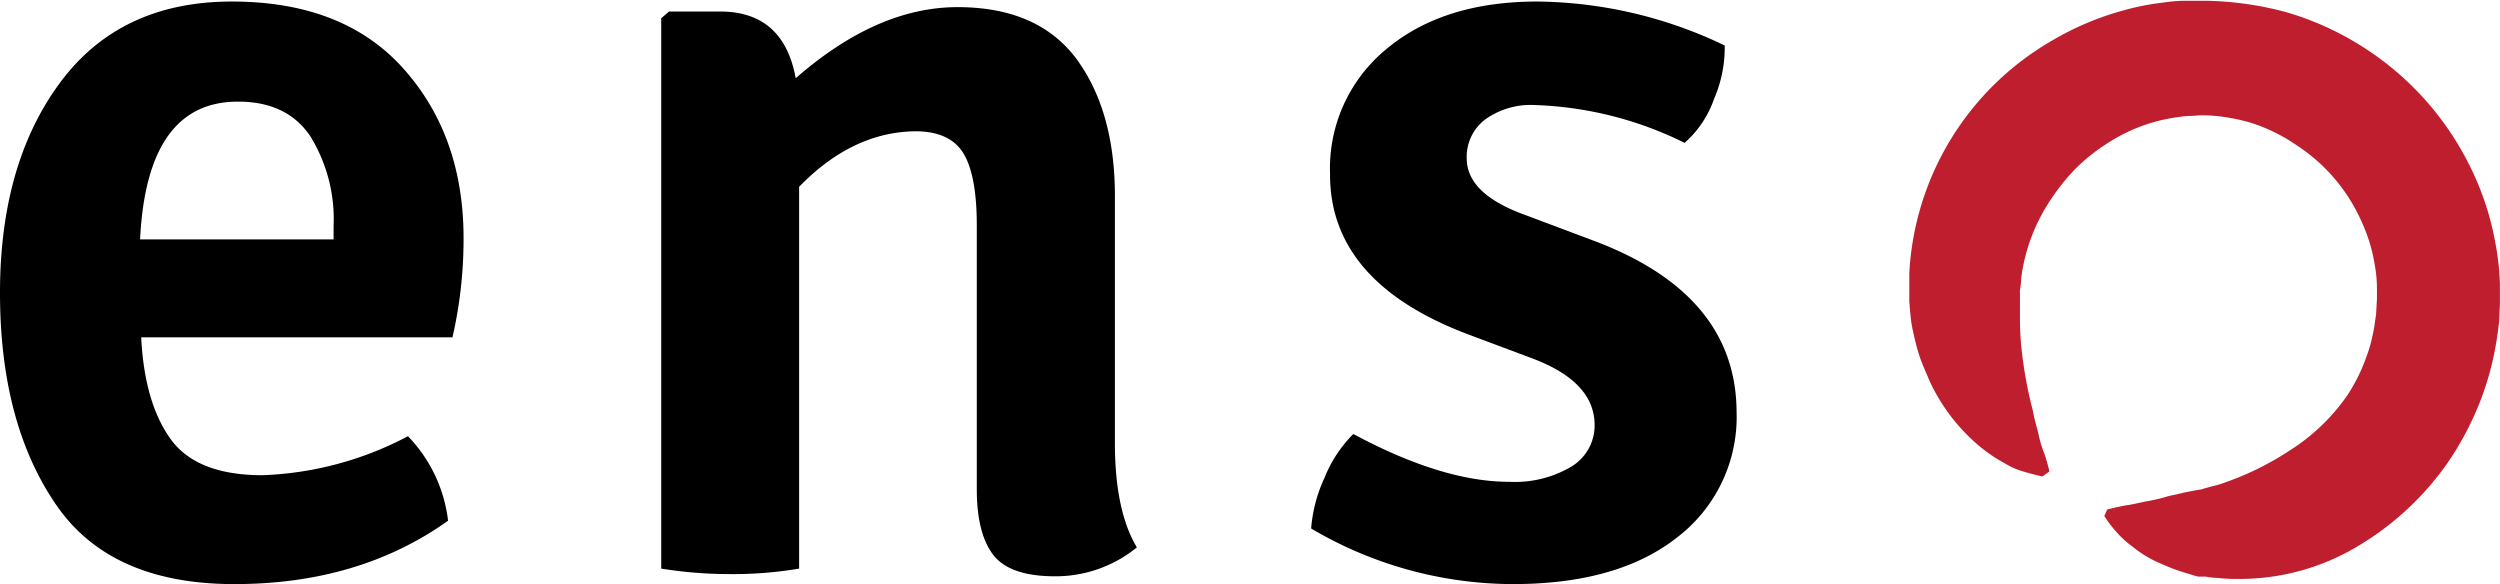
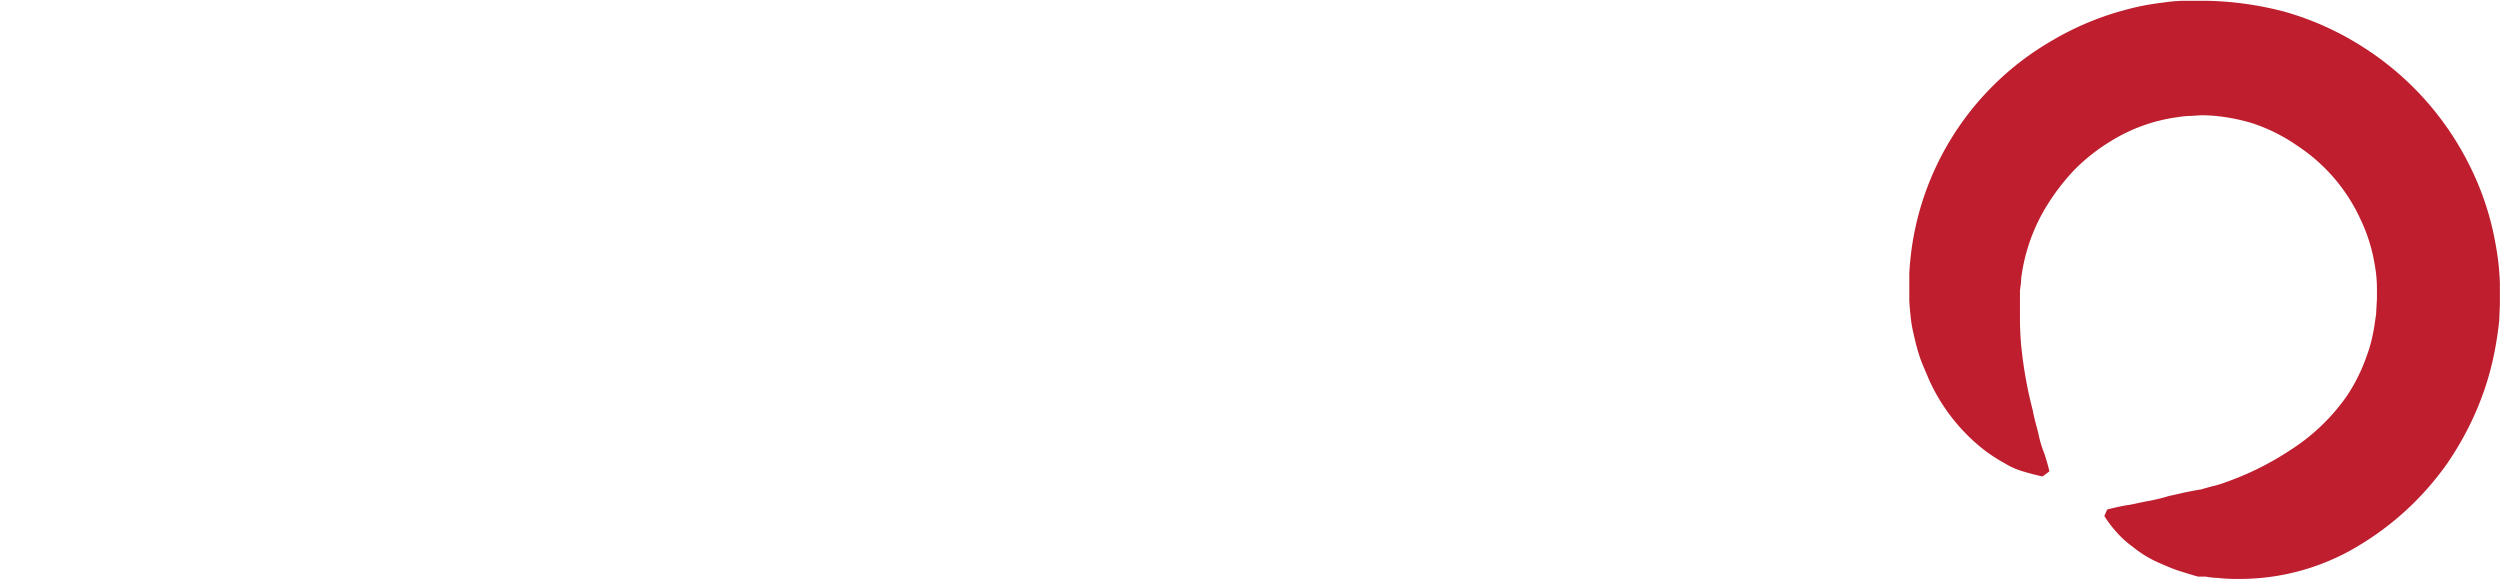
<svg xmlns="http://www.w3.org/2000/svg" id="Layer_1" data-name="Layer 1" viewBox="0 0 227.53 53.16">
  <defs>
    <style>.cls-1{fill:#be1e2d;}</style>
  </defs>
  <title>Artboard 1</title>
  <path class="cls-1" d="M185.9,43.36s-.6-.11-1.62-.41a6.7,6.7,0,0,1-1.83-.79,13.86,13.86,0,0,1-2.34-1.59,17,17,0,0,1-4.54-6c-.28-.69-.62-1.4-.87-2.15s-.44-1.56-.62-2.39-.24-1.7-.31-2.59l0-.33V26c0-.37,0-.75,0-1.13a26,26,0,0,1,13-21.18A26.22,26.22,0,0,1,193.32.93a22.78,22.78,0,0,1,3.59-.7,13.83,13.83,0,0,1,1.83-.16l.92,0,.46,0h.68a30.13,30.13,0,0,1,7.14,1,26.69,26.69,0,0,1,6.88,3.06,27,27,0,0,1,10,11.05,25.82,25.82,0,0,1,2.3,7,23.31,23.31,0,0,1,.4,3.62l0,.9v.67l0,.35-.06,1.43a31.18,31.18,0,0,1-.61,3.73,26.54,26.54,0,0,1-1,3.32,28,28,0,0,1-3.09,5.93,26.5,26.5,0,0,1-9.05,8.08,20.9,20.9,0,0,1-9.81,2.48,16.91,16.91,0,0,1-2.16-.1c-.34,0-.68-.06-1-.11l-.24,0h-.33l-.11,0-.39-.11c-.53-.16-1-.3-1.51-.47s-1.12-.44-1.6-.65a10.11,10.11,0,0,1-2.46-1.49,8.56,8.56,0,0,1-1.53-1.4,10,10,0,0,1-1.05-1.4l.26-.59s.63-.17,1.65-.37c.49-.05,1.12-.21,1.8-.35a16.44,16.44,0,0,0,2.14-.5l1.16-.26c.49-.12,1-.21,1.55-.31l.4-.06.11,0c.05,0-.39,0-.19,0h0l0,0,.17-.05.68-.19a9.19,9.19,0,0,0,1.39-.42A26.47,26.47,0,0,0,208.39,41a18.25,18.25,0,0,0,5.23-5,16.1,16.1,0,0,0,1.76-3.55,12.65,12.65,0,0,0,.57-2c.16-.7.18-1.09.3-1.82l.08-1.42v-.36l0-.18v0c0-.27,0,.31,0,.24v-.07l0-.53a11.94,11.94,0,0,0-.19-2.15,15.26,15.26,0,0,0-1.29-4.17,16,16,0,0,0-5.8-6.75A15.69,15.69,0,0,0,205,11.22a16.24,16.24,0,0,0-2.06-.49,14.81,14.81,0,0,0-2.62-.24l-.91.06a6.86,6.86,0,0,0-1.12.1,15.42,15.42,0,0,0-6.14,2.17,17.51,17.51,0,0,0-3.3,2.58,19.92,19.92,0,0,0-2.47,3.17,16.55,16.55,0,0,0-2.43,6.78c0,.37-.07.75-.11,1.12l0,.55v.07c0,.06,0-.46,0-.23v.35c0,.55,0,1.11,0,1.65,0,1.07.05,2.11.17,3.11a37.56,37.56,0,0,0,1,5.39c.15.85.37,1.5.52,2.16a10.21,10.21,0,0,0,.53,1.76c.33,1,.46,1.62.46,1.62Z" />
-   <path d="M41.18,30.7H12.85c.2,4,1.1,7.07,2.68,9.26s4.37,3.29,8.35,3.29A30.59,30.59,0,0,0,37.13,39.7a13.32,13.32,0,0,1,3.65,7.69q-8.1,5.78-19.48,5.77T5,45.78Q0,38.39,0,26.65T5.46,7.53Q10.93.14,21.1.14T36.73,6.26q5.46,6.12,5.46,15.43A39.88,39.88,0,0,1,41.18,30.7ZM21.65,9.25q-8.29,0-8.9,12.54H30.36V20.58a14.36,14.36,0,0,0-2.13-8.2Q26.1,9.24,21.65,9.25Z" />
-   <path d="M101.47,17.85V40.31q0,6.18,2,9.51a11.71,11.71,0,0,1-7.44,2.63q-4.1,0-5.61-1.92c-1-1.28-1.52-3.27-1.52-6V20.48c0-3-.41-5.21-1.22-6.53s-2.26-2-4.35-2Q77.59,12,72.73,17V51.75a36,36,0,0,1-6.18.5,39.54,39.54,0,0,1-6.37-.5V1.66l.71-.61h4.65q5.77,0,6.88,6.07Q79.82.65,87.15.65T98,5.4Q101.47,10.16,101.47,17.85Z" />
-   <path d="M119.33,48.1a13.4,13.4,0,0,1,1.21-4.6,11.83,11.83,0,0,1,2.63-4q8.1,4.35,14.17,4.35a10.1,10.1,0,0,0,5.72-1.41,4.38,4.38,0,0,0,2.07-3.75q0-3.94-5.67-6.07L133.8,30.5Q121,25.74,121.05,15.82a14.05,14.05,0,0,1,5.16-11.38q5.16-4.3,13.71-4.3a40.2,40.2,0,0,1,17.05,4A11.77,11.77,0,0,1,156,9a9.42,9.42,0,0,1-2.68,4,33.13,33.13,0,0,0-13.65-3.44,7.08,7.08,0,0,0-4.51,1.32,4.26,4.26,0,0,0-1.67,3.54q0,3.24,5.36,5.16L145,21.89q13,4.86,13.05,15.59a13.79,13.79,0,0,1-5.41,11.43q-5.41,4.26-15,4.25A36.25,36.25,0,0,1,119.33,48.1Z" />
</svg>